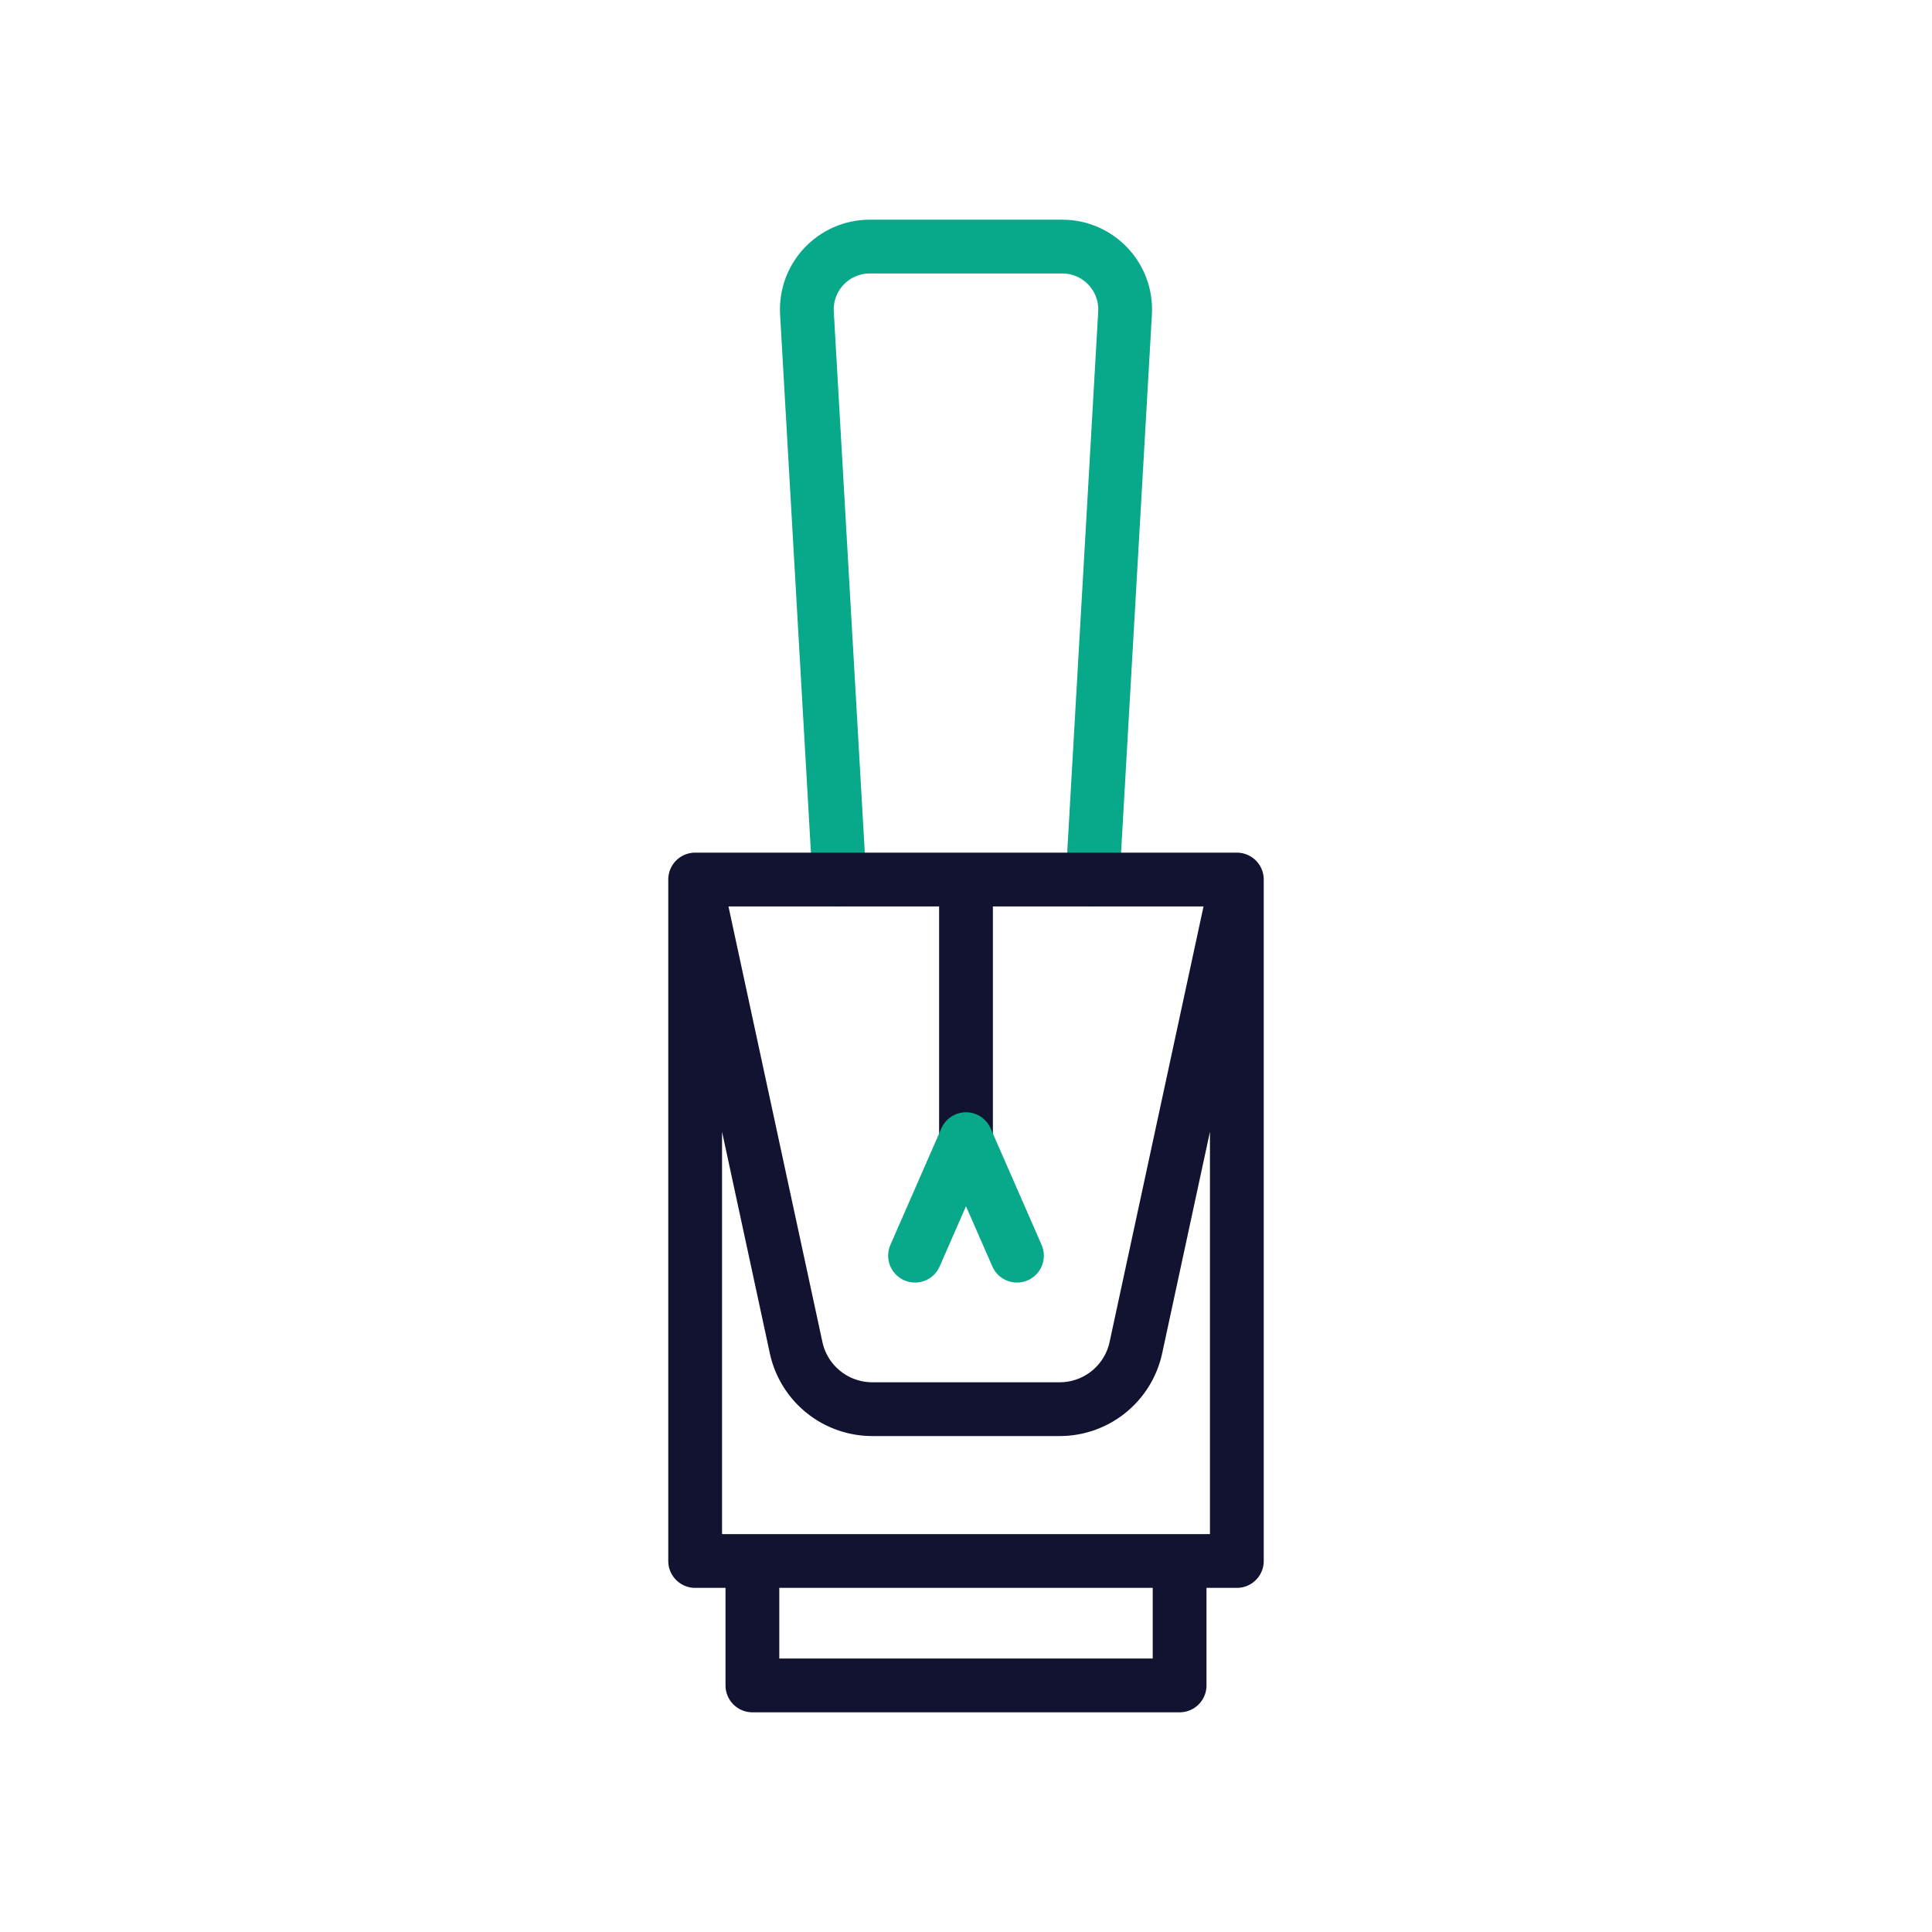
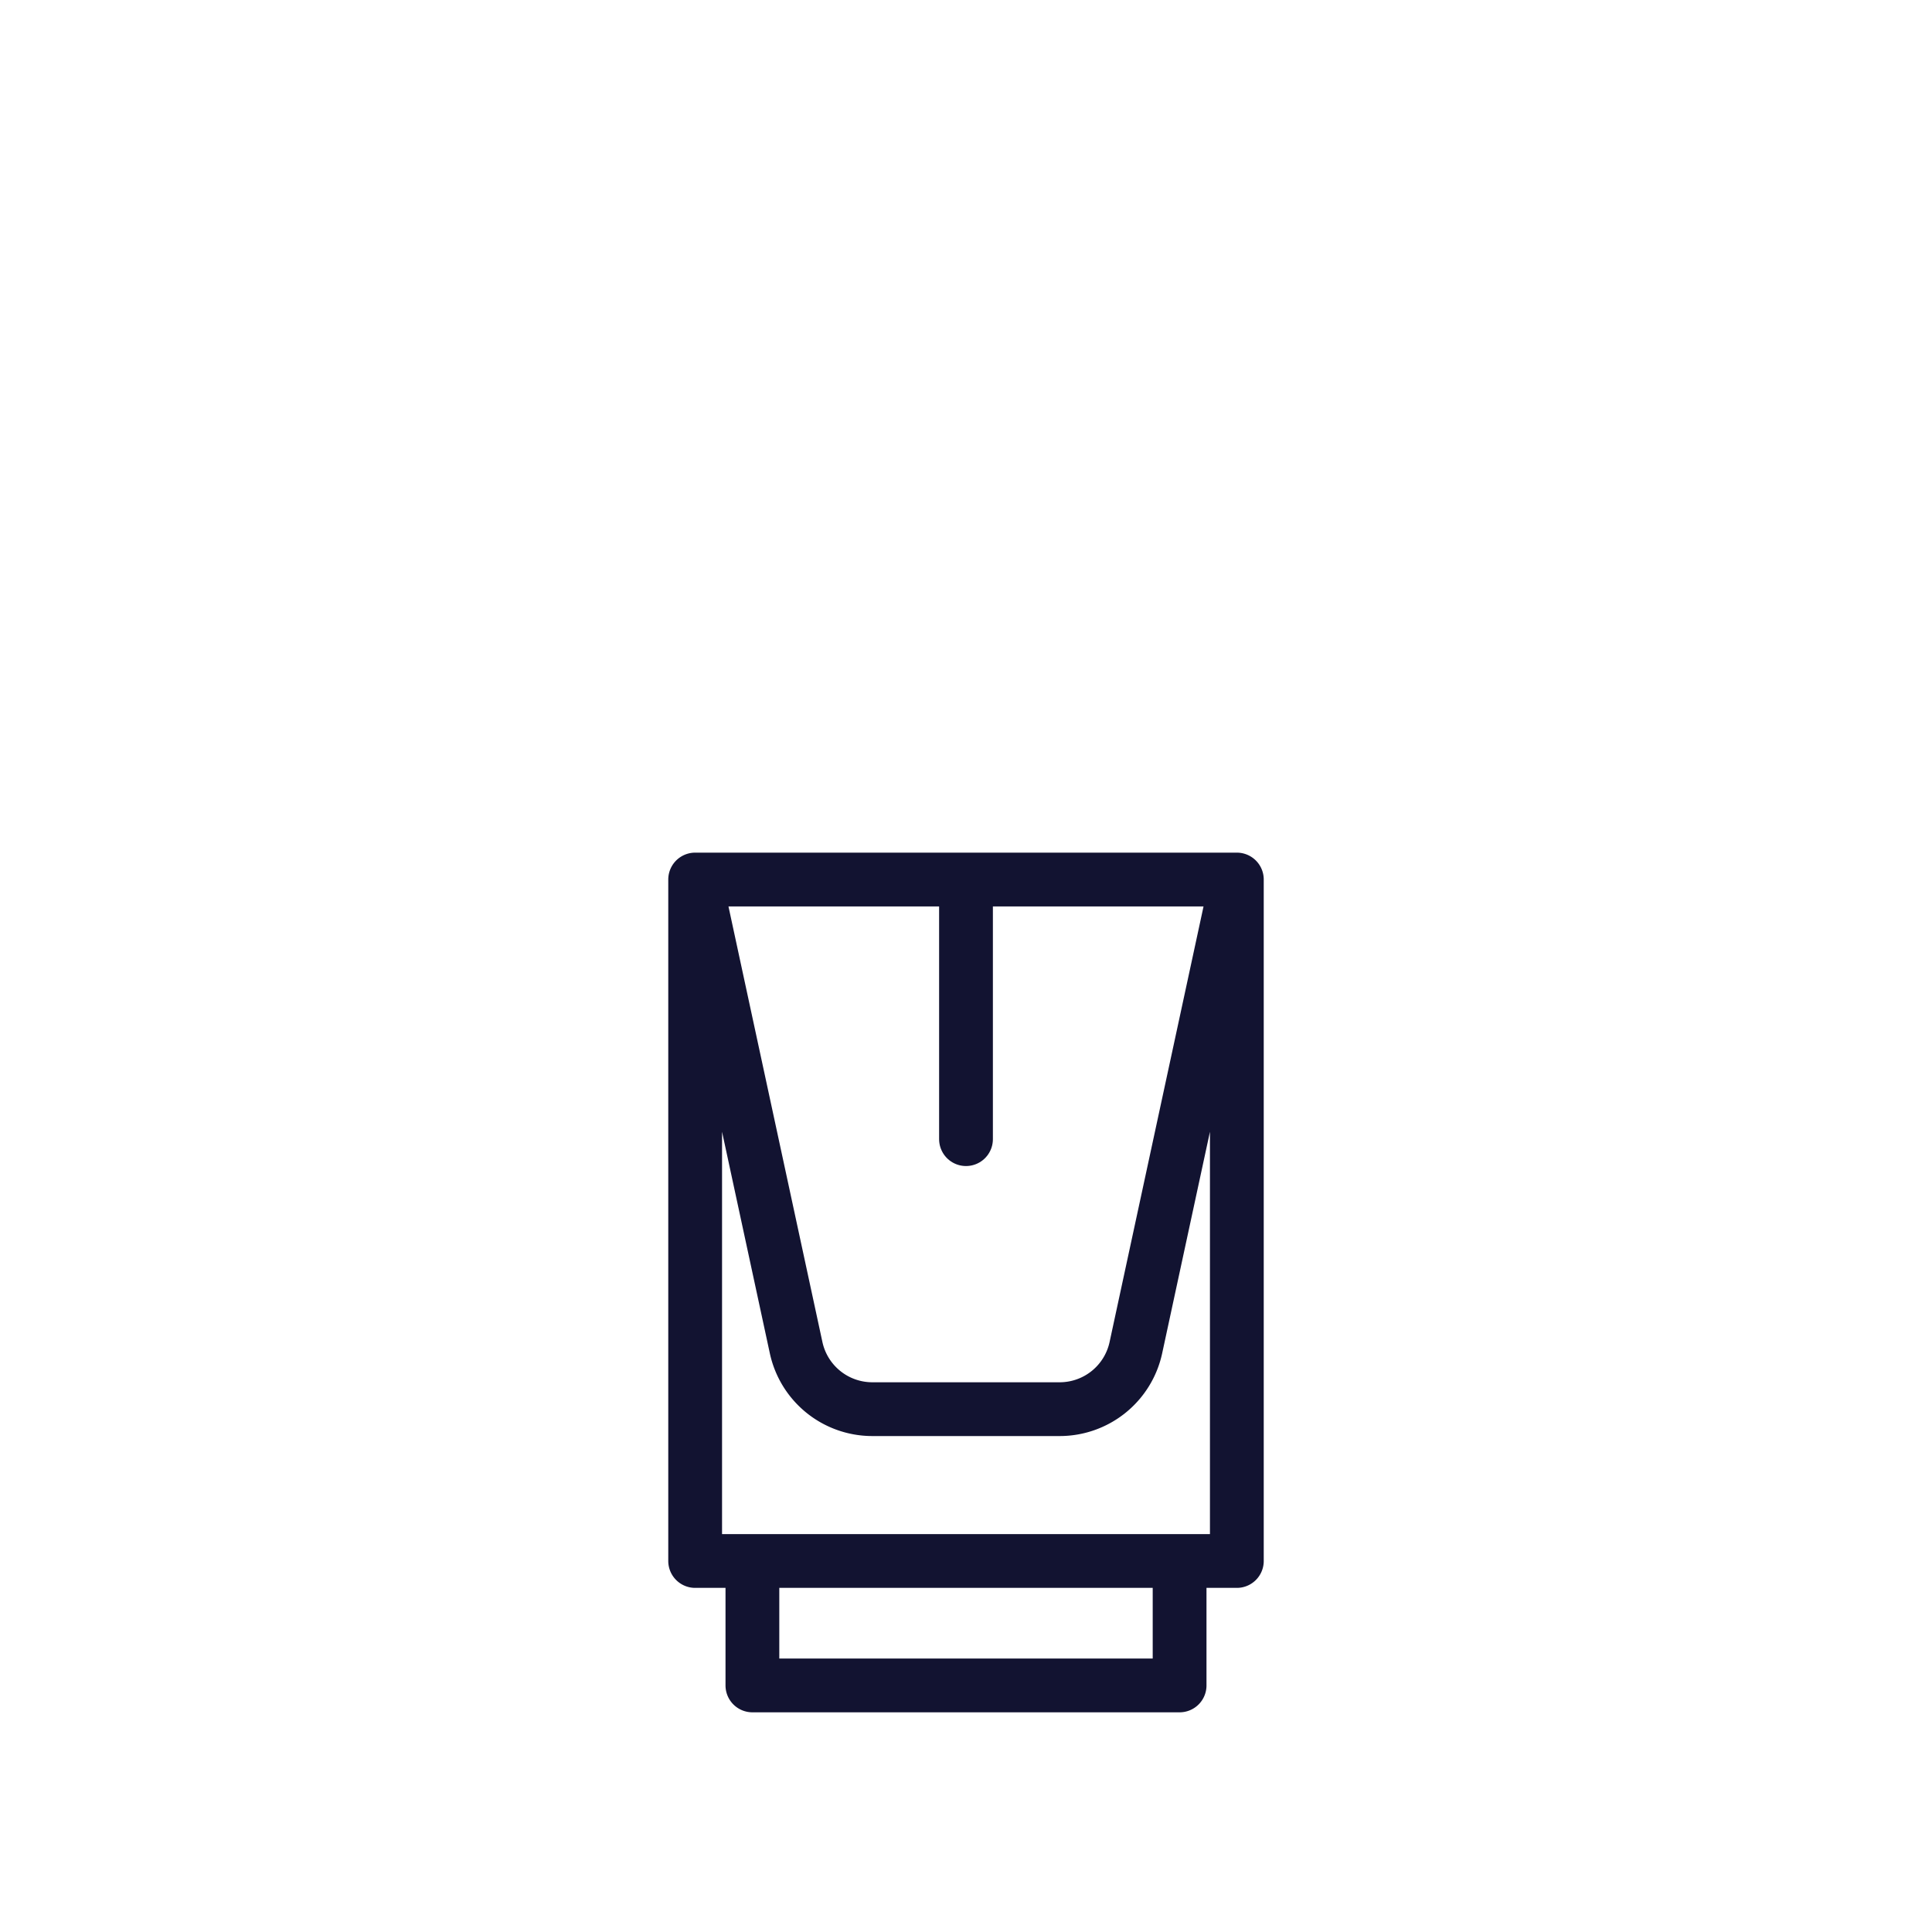
<svg xmlns="http://www.w3.org/2000/svg" width="430" height="430" viewbox="0 0 430 430">
  <g clip-path="url(#a)" id="gid1">
    <g fill="none" stroke-linecap="round" stroke-linejoin="round" stroke-width="11.97" clip-path="url(#b)" style="display:block" id="gid2">
      <g style="display:block" id="gid3">
        <path stroke="#121331" d="M215 196.755v56.782" class="primary" id="pid1" />
-         <path stroke="#08A88A" d="m215 253.538-11.344 25.932m22.688 0L215 253.538m28.175-57.783L250.4 69.682c.46-8.034-5.93-14.801-13.977-14.801h-42.846c-8.047 0-14.437 6.767-13.977 14.801l7.225 126.073" class="secondary" id="pid2" />
        <path stroke="#08A88A" d="M186.825 195.755h56.35" class="secondary" opacity="0" id="pid3" />
      </g>
      <path stroke="#121331" d="M60.281 92.729H-60.281V-58.939H60.281V92.729zM47.54 120.425h-95.08V92.729h95.08v27.696zM60.281-58.939 37.81 45.248a17.349 17.349 0 0 1-16.958 13.691h-41.704A17.349 17.349 0 0 1-37.81 45.248L-60.281-58.939" class="primary" style="display:block" transform="translate(215 254.694)" id="pid4" />
    </g>
  </g>
</svg>